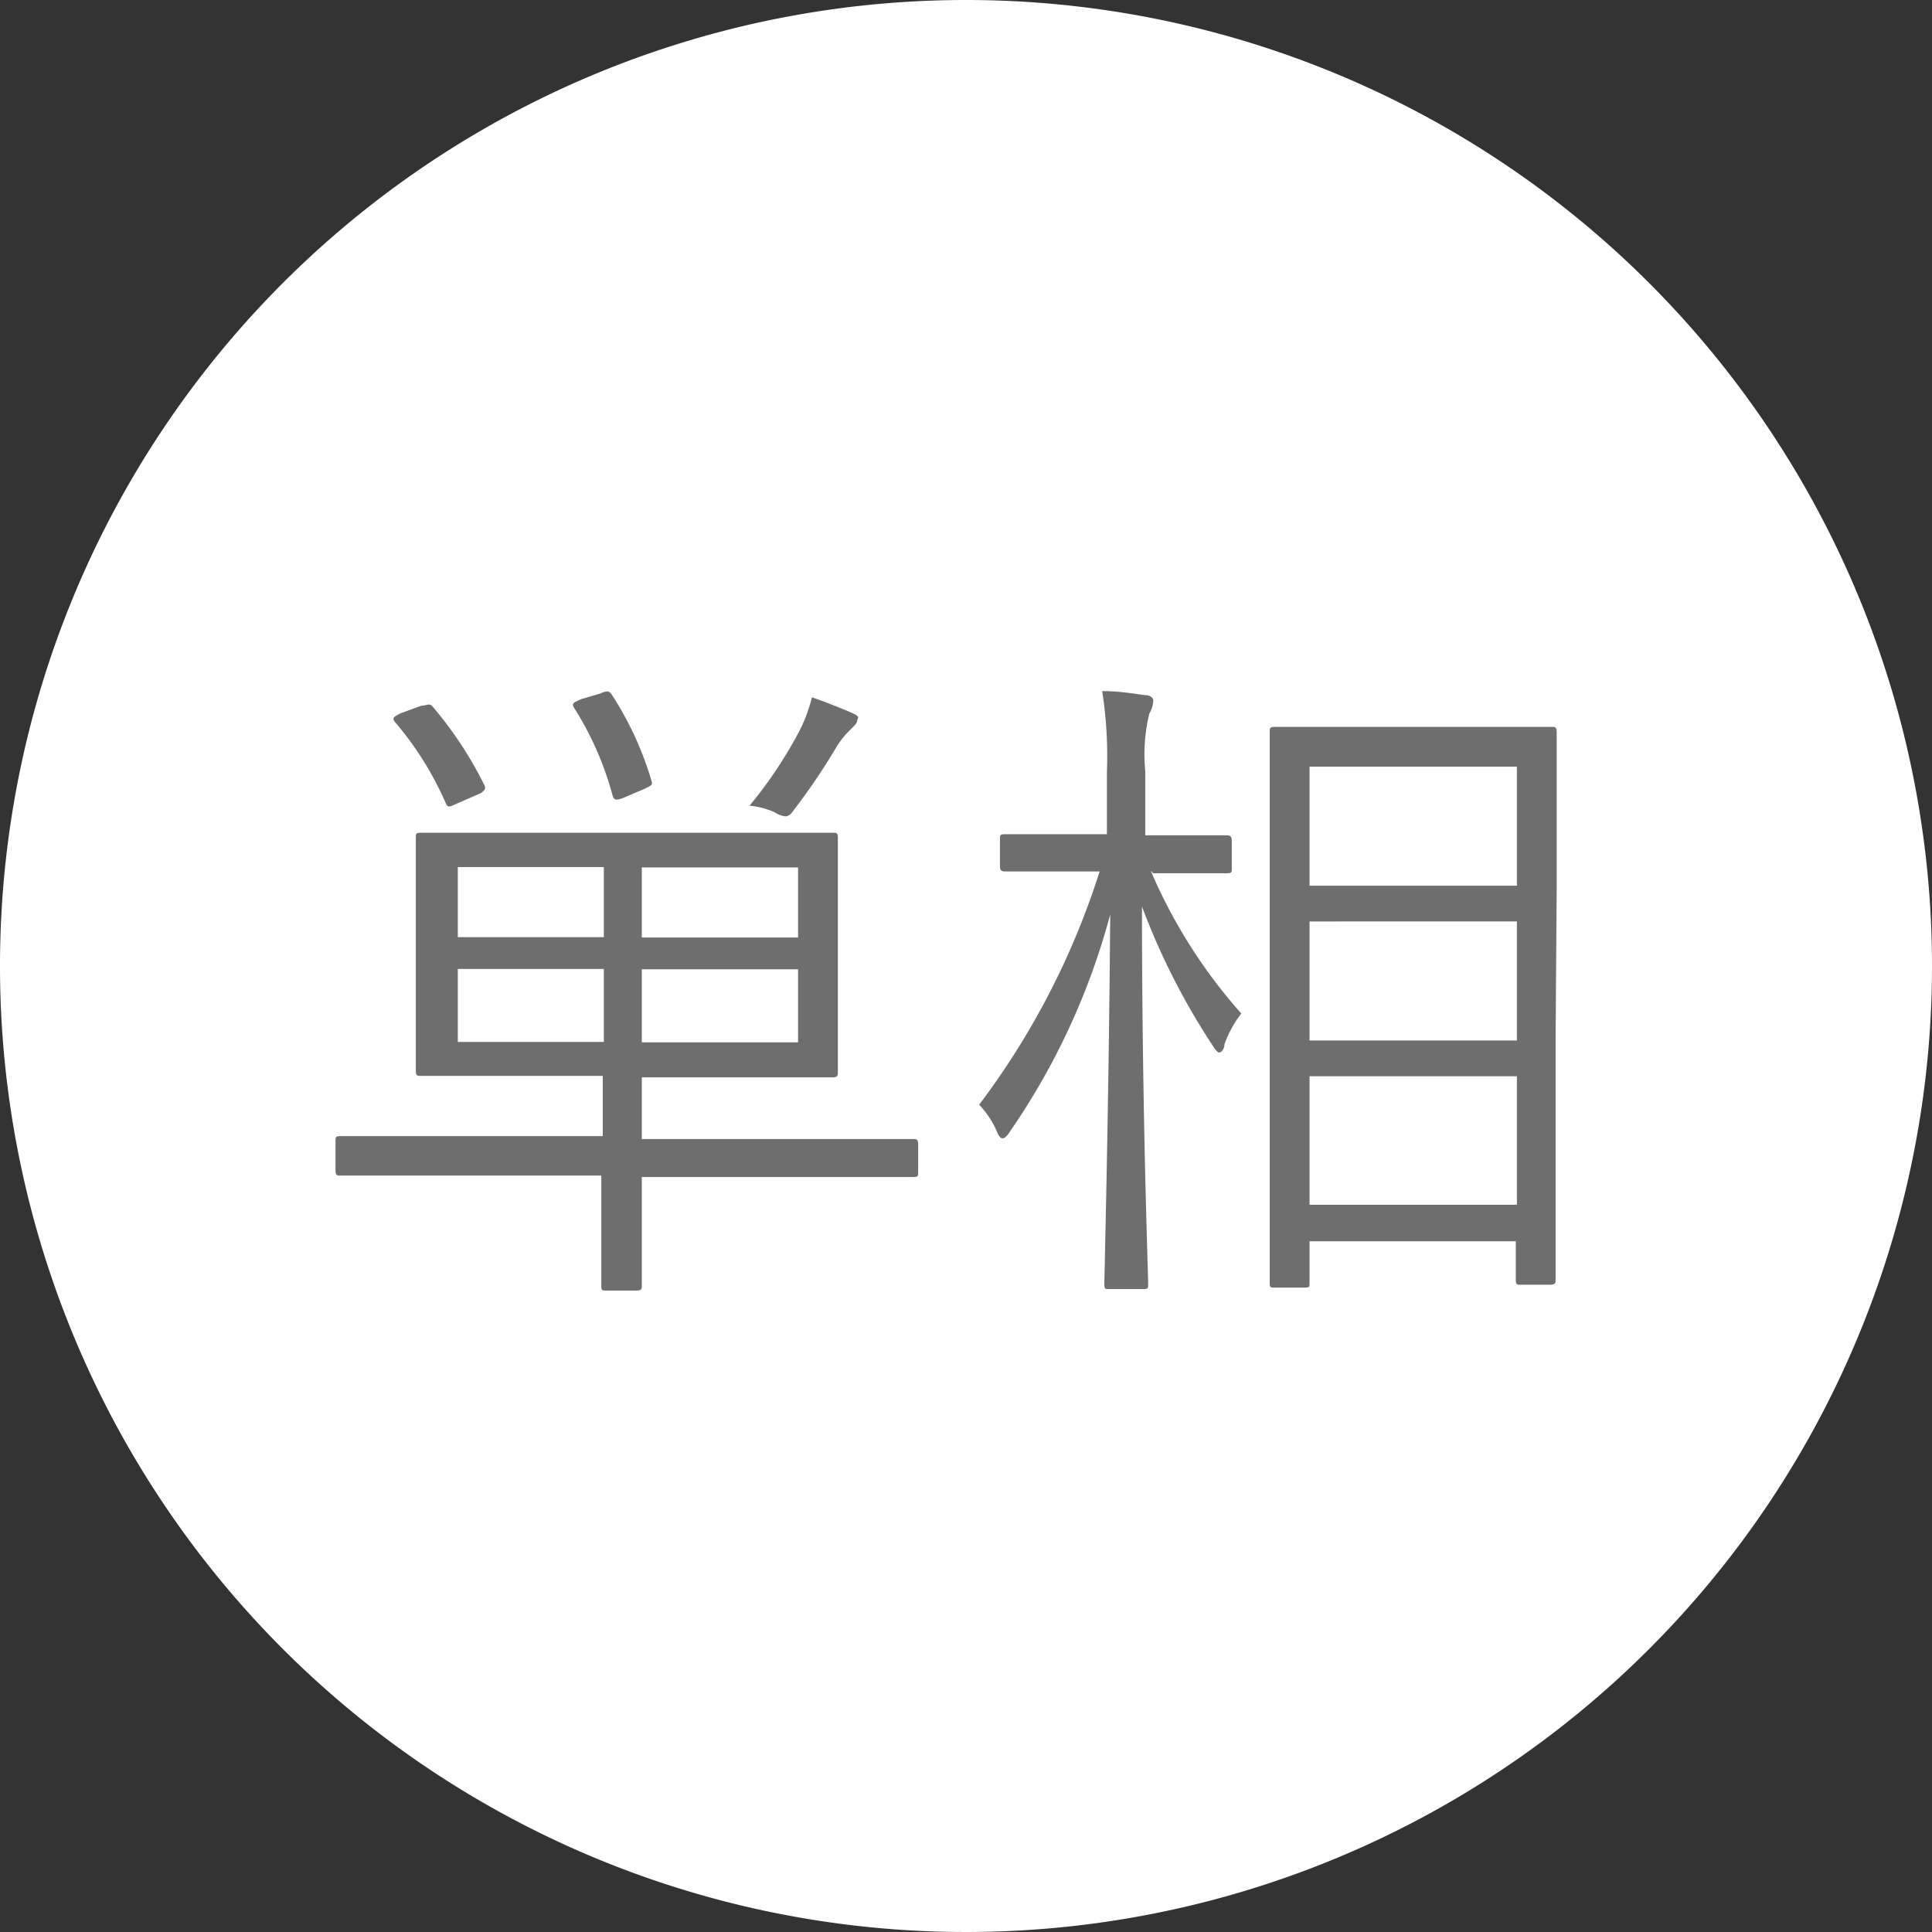
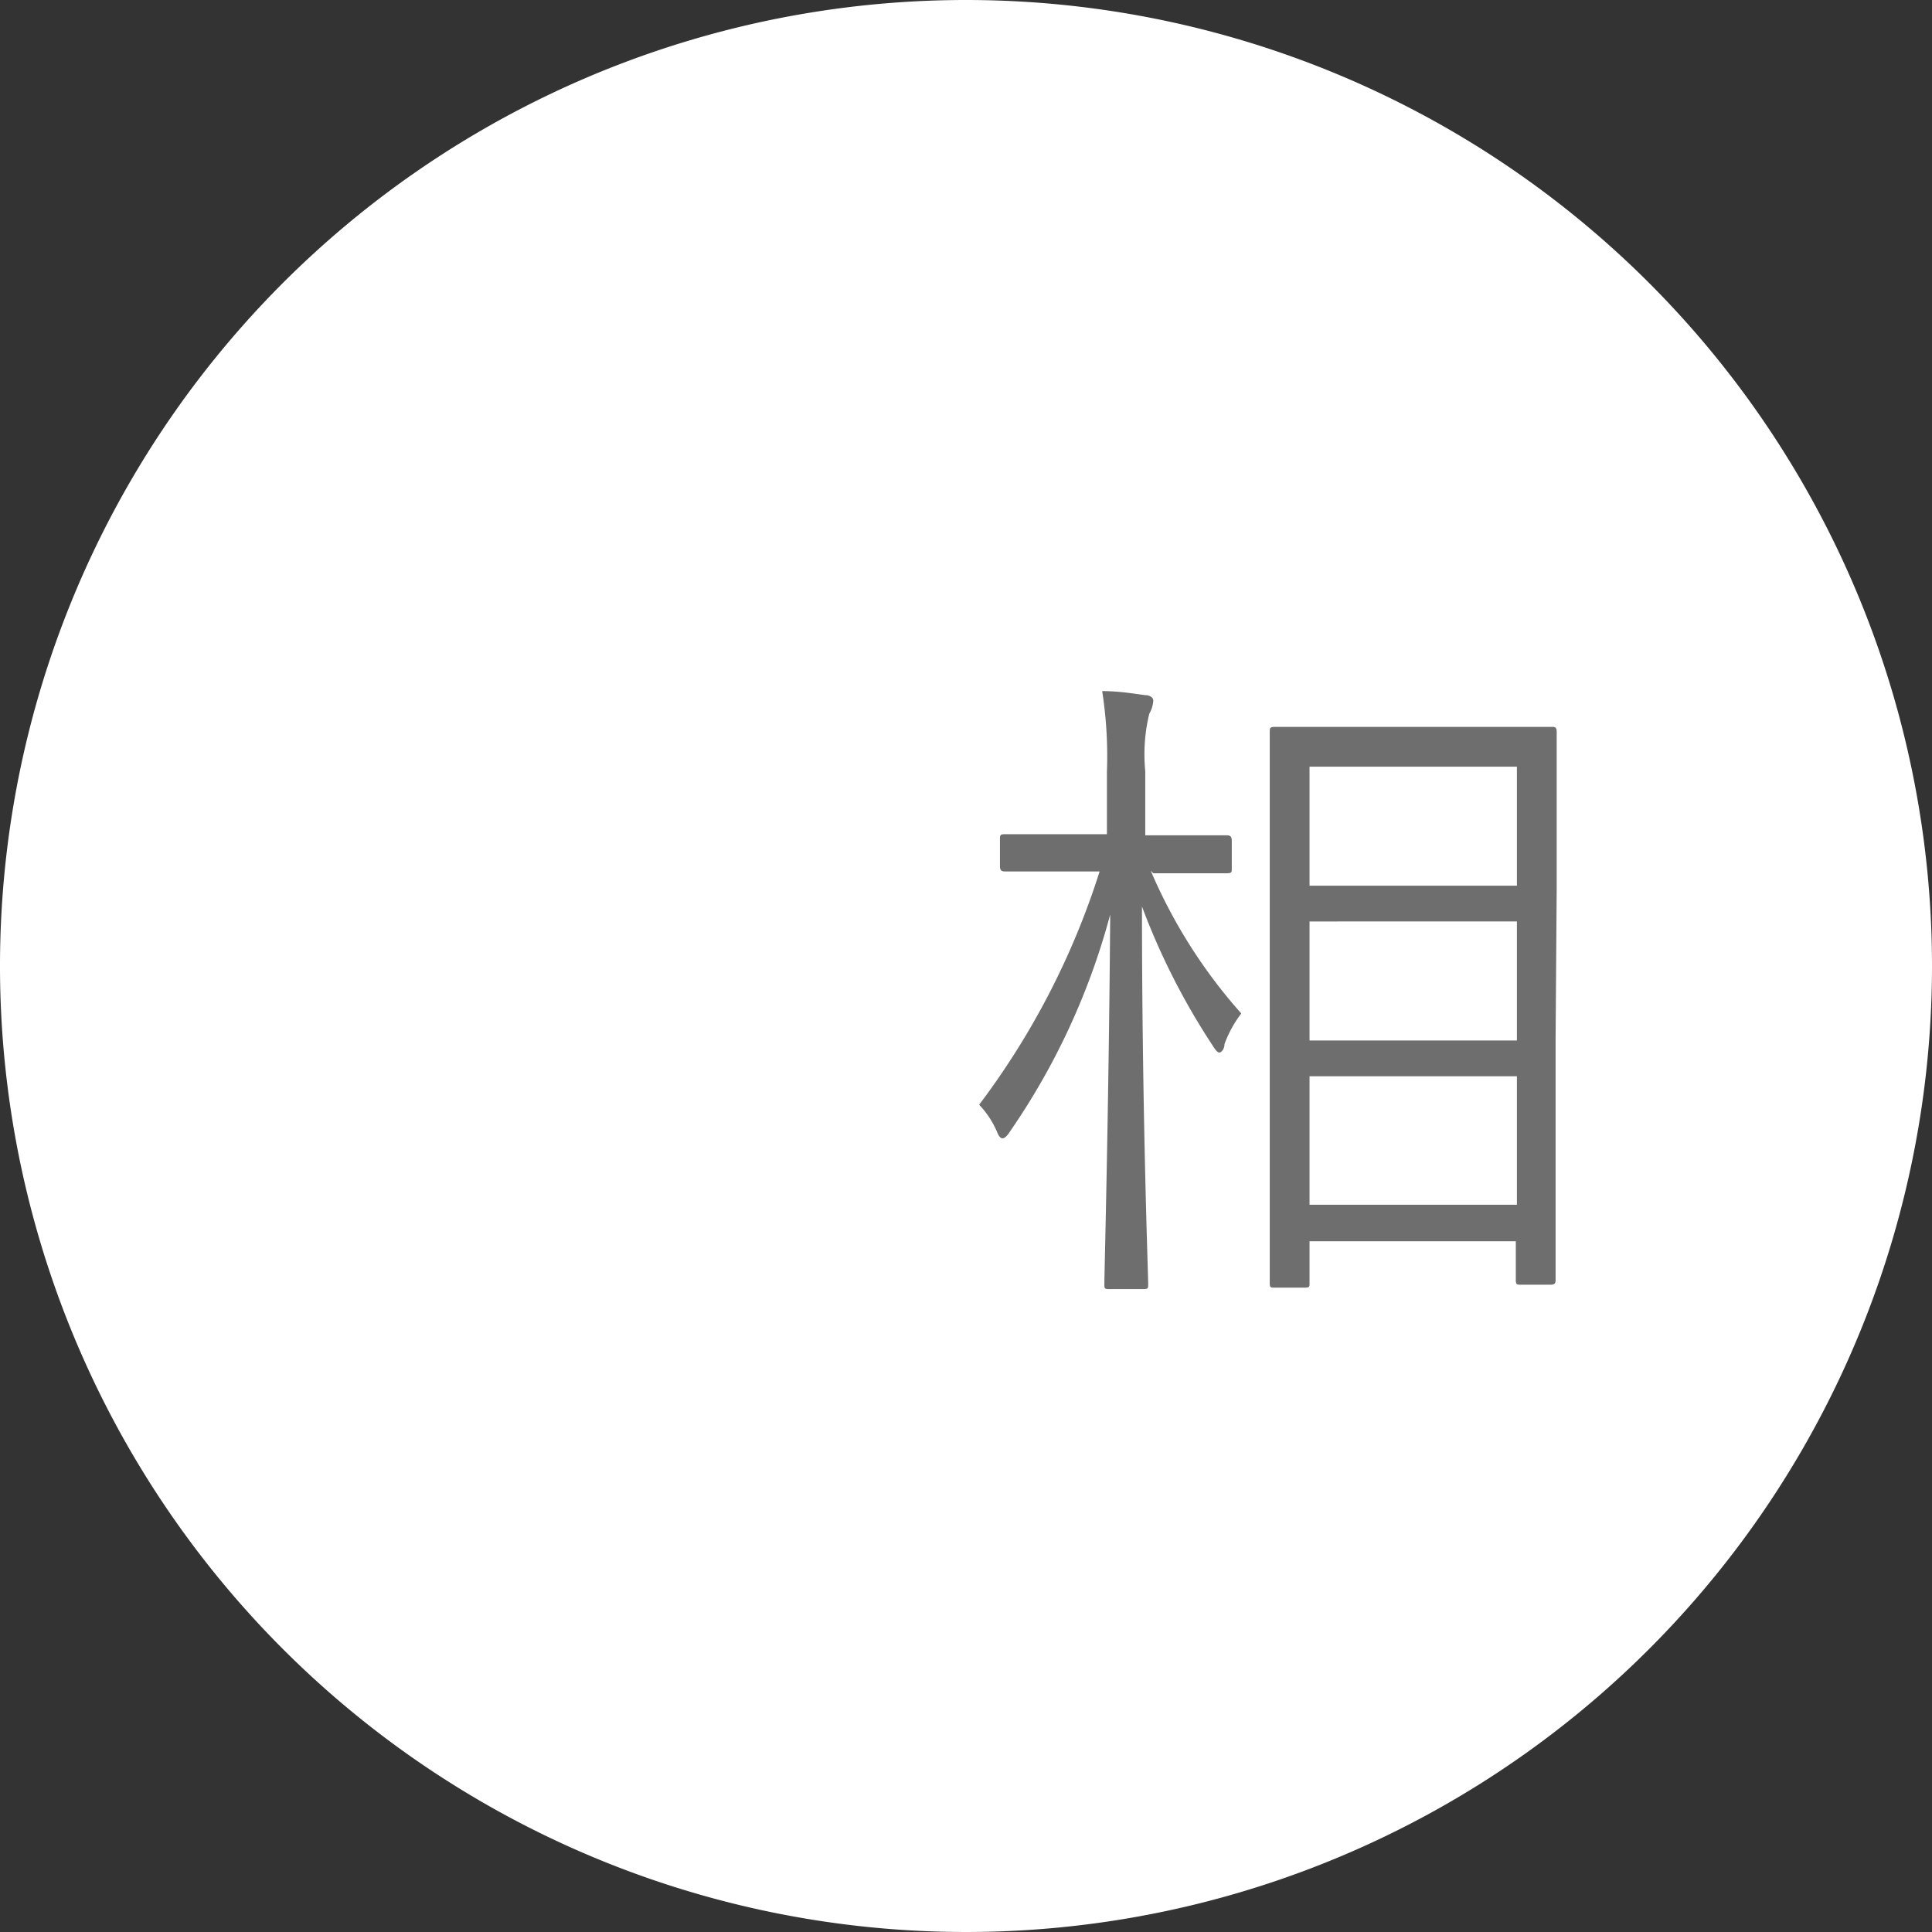
<svg xmlns="http://www.w3.org/2000/svg" id="レイヤー_1" data-name="レイヤー 1" viewBox="0 0 52.92 52.92">
  <rect x="0" y="0" width="52.92" height="52.92" fill="#333333" stroke="none" />
  <defs>
    <style>.cls-1{fill:#fff;}.cls-2{fill:#6f6e6f;}</style>
  </defs>
  <title>type-sp</title>
  <path class="cls-1" d="M52.92,26.46A26.46,26.46,0,1,1,26.46,0,26.46,26.46,0,0,1,52.92,26.46Z" />
-   <path class="cls-2" d="M25.15,32.09c0,.13,0,.15-.14.15s-.66,0-2.35,0H17.58v.44c0,1.73,0,2.44,0,2.53s0,.14-.15.14H16.6c-.11,0-.13,0-.13-.14s0-.8,0-2.53V32.2H11.68c-1.69,0-2.25,0-2.35,0s-.14,0-.14-.15v-.78c0-.13,0-.15.14-.15s.66,0,2.35,0h4.83V29.47H14.14c-1.84,0-2.49,0-2.6,0s-.15,0-.15-.15,0-.54,0-1.78V24.74c0-1.26,0-1.7,0-1.8s0-.13.15-.13.76,0,2.6,0h6.08c1.84,0,2.49,0,2.59,0s.14,0,.14.13,0,.54,0,1.8v2.84c0,1.24,0,1.69,0,1.78s0,.15-.14.15-.75,0-2.59,0H17.58V31.2h5.08c1.69,0,2.26,0,2.35,0s.14,0,.14.15ZM11.54,19.33c.14,0,.2-.07.29,0a10.55,10.55,0,0,1,1.44,2.18c.05.09,0,.15-.11.22l-.62.27c-.24.11-.27.13-.33,0a8.87,8.87,0,0,0-1.38-2.21c-.09-.11-.08-.14.14-.25Zm5,4.42h-4v1.92h4Zm0,2.79h-4v2h4ZM16.43,19c.19-.08.24-.08.31,0a9,9,0,0,1,1.1,2.37c.05.14,0,.14-.17.23l-.56.24c-.22.09-.29.09-.33-.05a8.71,8.71,0,0,0-1.06-2.41c-.07-.12,0-.14.2-.23Zm5.43,4.76H17.58v1.92h4.28Zm0,2.79H17.58v2h4.28ZM23.28,20a2.44,2.44,0,0,0-.35.43,17.41,17.41,0,0,1-1.18,1.75c-.09.13-.15.18-.24.18a.66.66,0,0,1-.29-.11,2.14,2.14,0,0,0-.69-.18,11.93,11.93,0,0,0,1.27-1.87,4.29,4.29,0,0,0,.44-1.1c.38.13.8.3,1.08.42s.16.15.16.22S23.37,19.91,23.28,20Z" />
  <path class="cls-2" d="M31.52,23.85A14.32,14.32,0,0,0,34,27.76a3.2,3.2,0,0,0-.46.84c0,.14-.09.23-.14.23s-.11-.07-.19-.2a19,19,0,0,1-1.93-3.8c0,5.62.17,10.05.17,10.34,0,.13,0,.14-.17.14h-.87c-.15,0-.16,0-.16-.14,0-.29.12-4.72.16-10.12A19.14,19.14,0,0,1,27.66,31c-.07.11-.14.18-.2.18s-.11-.07-.16-.2a2.49,2.49,0,0,0-.48-.72,21.27,21.27,0,0,0,3.3-6.39h-.58c-1.48,0-1.93,0-2,0s-.15,0-.15-.14V23c0-.13,0-.15.15-.15s.56,0,2,0h.78V21.15a11.62,11.62,0,0,0-.13-2.22c.44,0,.8.06,1.17.11.14,0,.23.07.23.15a.79.79,0,0,1-.11.36,4.73,4.73,0,0,0-.11,1.57v1.76h.22c1.46,0,1.93,0,2,0s.15,0,.15.15v.75c0,.12,0,.14-.15.14s-.56,0-2,0Zm11.09,4.58c0,5.5,0,6.52,0,6.61s0,.15-.14.15h-.8c-.13,0-.15,0-.15-.15V34H35.87v1.14c0,.11,0,.13-.14.13h-.81c-.12,0-.14,0-.14-.13s0-1.12,0-6.64V24.83c0-3.62,0-4.66,0-4.77s0-.15.14-.15.64,0,2.23,0h3.14c1.57,0,2.12,0,2.21,0s.14,0,.14.15,0,1.15,0,4.26ZM41.55,21H35.87v3.26h5.68Zm0,4.24H35.87v3.26h5.68Zm0,4.24H35.87V33h5.68Z" />
</svg>